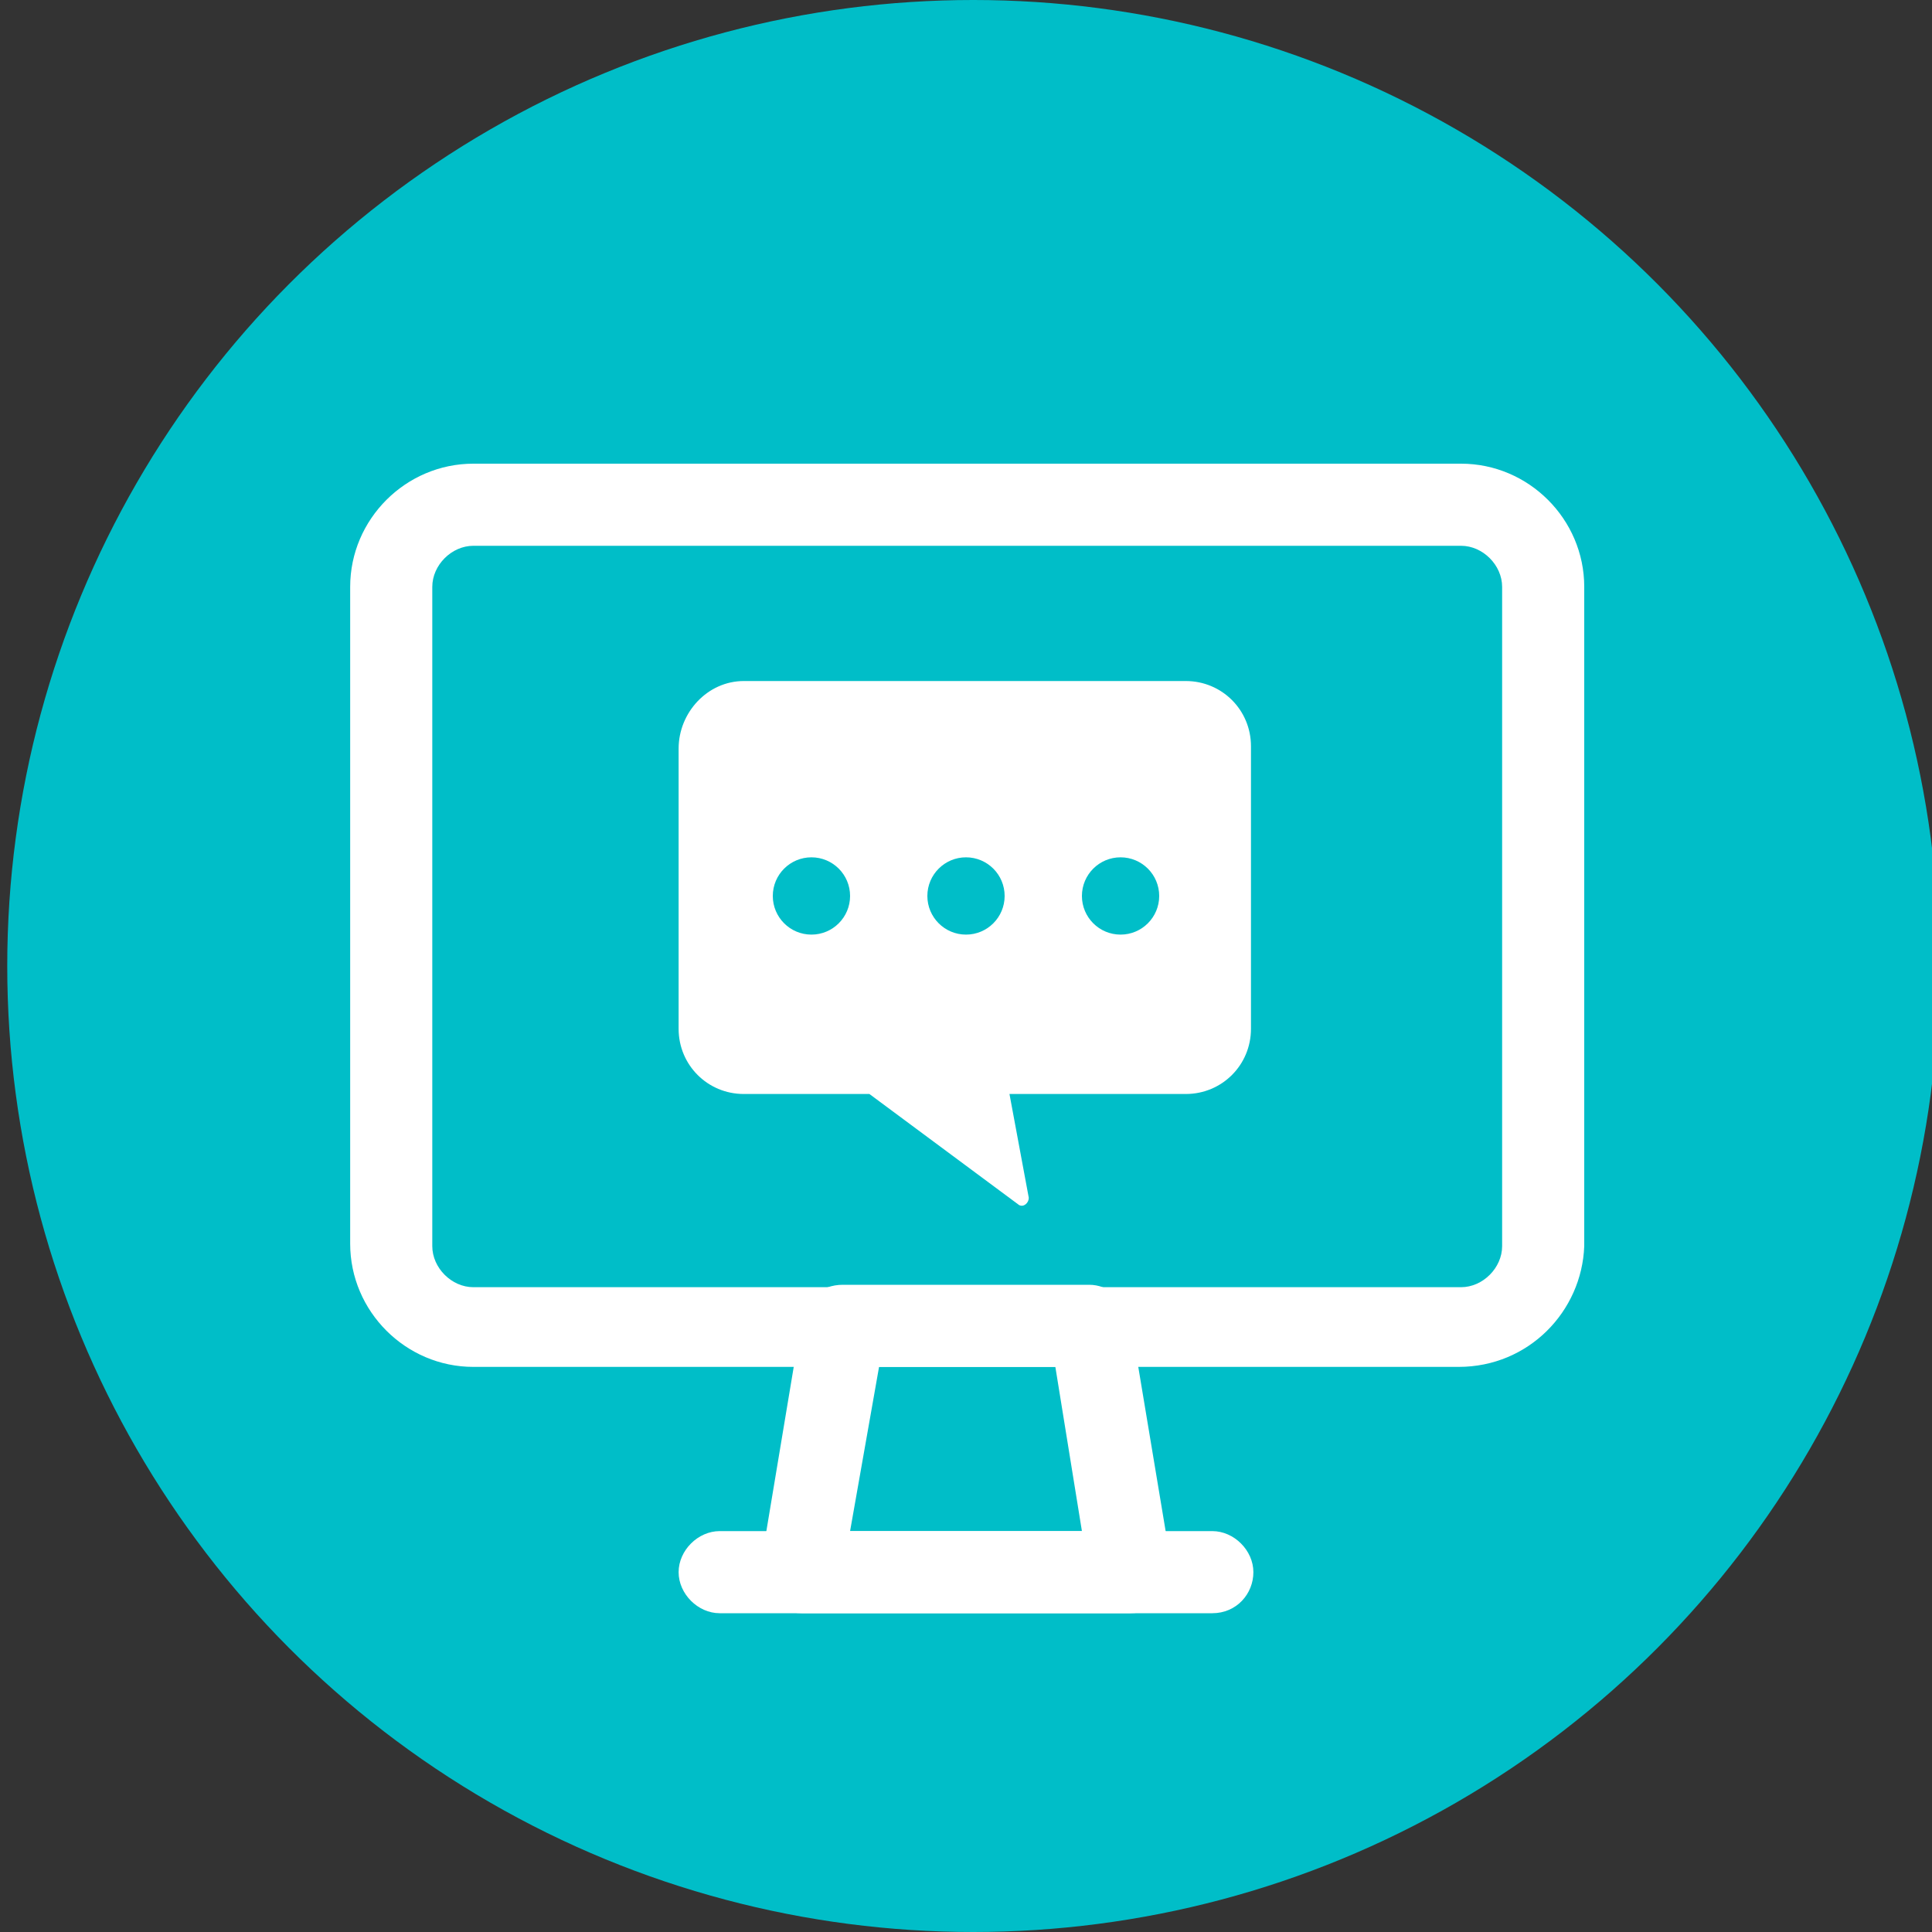
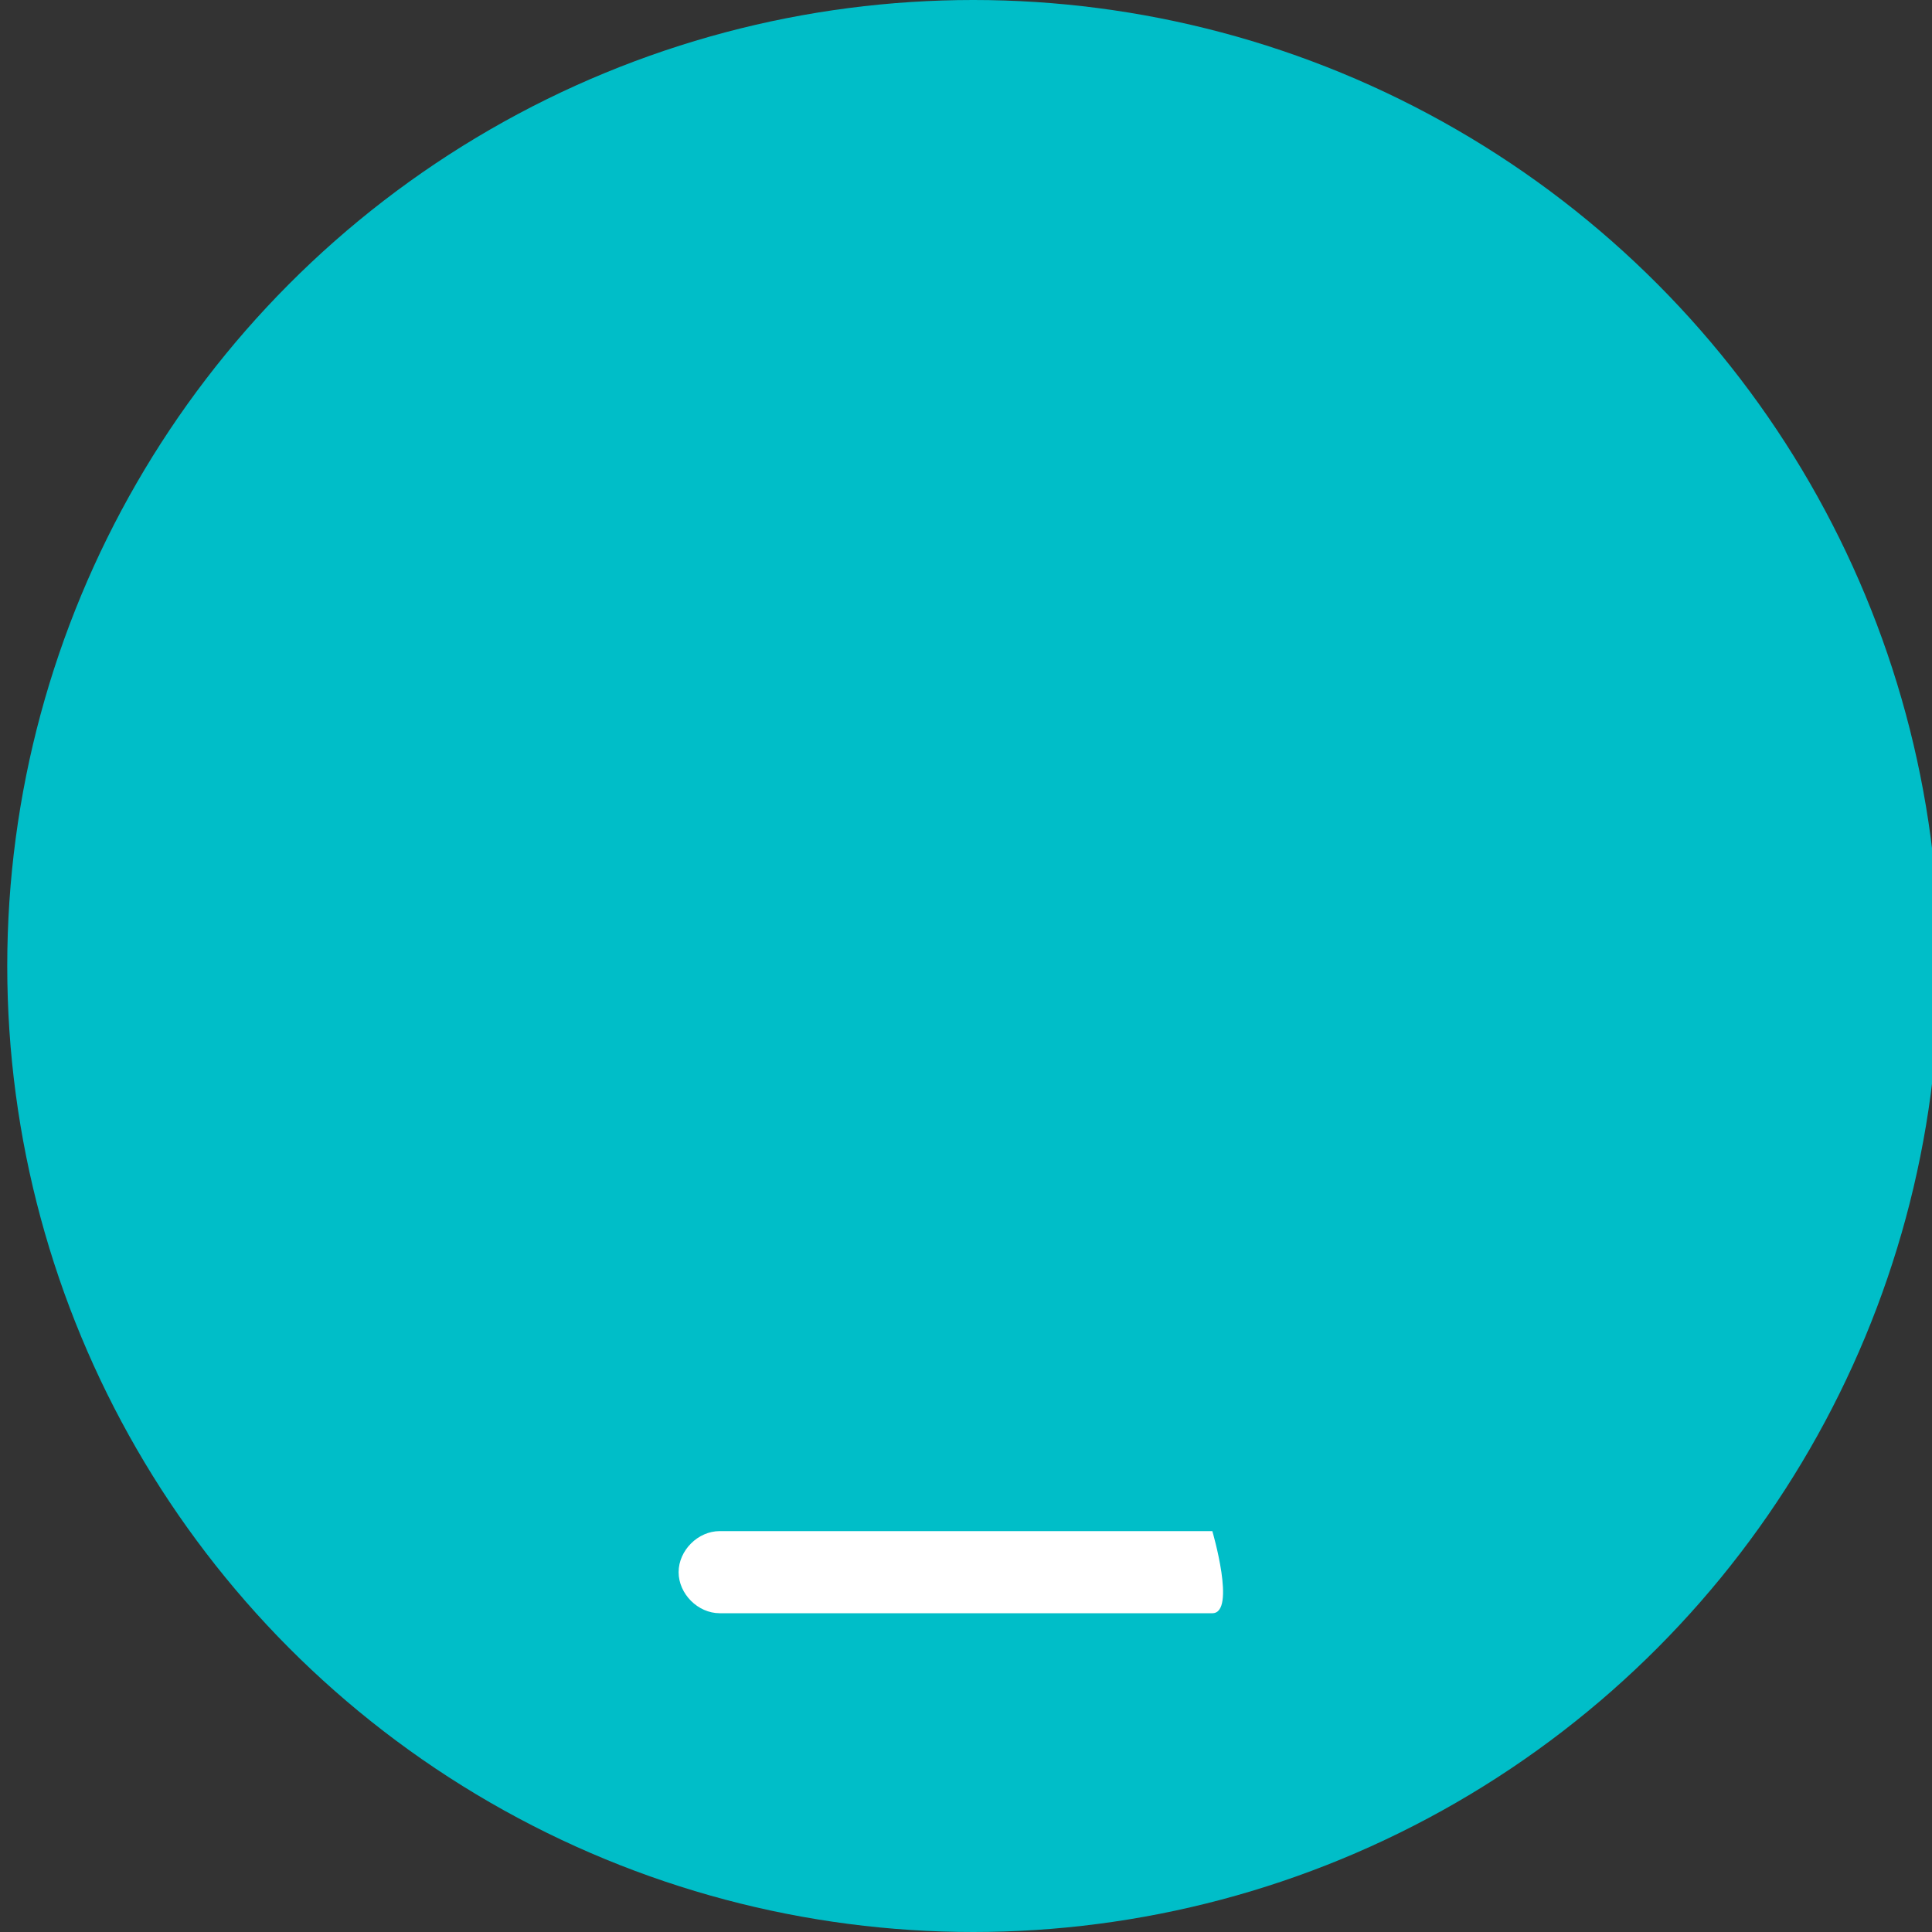
<svg xmlns="http://www.w3.org/2000/svg" version="1.1" id="レイヤー_1" x="0px" y="0px" viewBox="0 0 80 80" style="enable-background:new 0 0 80 80;" xml:space="preserve">
  <rect x="0" y="0" width="80" height="80" fill="#333333" stroke="none" />
  <style type="text/css">
	.st0{fill:#00BEC8;}
	.st1{fill:#FFFFFF;}
</style>
  <circle class="st0" cx="40.3" cy="40" r="40" />
  <g>
    <g>
-       <path class="st1" d="M60.4,56.6H19.6c-2.8,0-5.1-2.3-5.1-5.1V24.3c0-2.8,2.3-5.1,5.1-5.1h40.9c2.8,0,5.1,2.3,5.1,5.1v27.3    C65.5,54.3,63.3,56.6,60.4,56.6z M19.6,22.6c-0.9,0-1.7,0.8-1.7,1.7v27.3c0,0.9,0.8,1.7,1.7,1.7h40.9c0.9,0,1.7-0.8,1.7-1.7V24.3    c0-0.9-0.8-1.7-1.7-1.7H19.6z" />
-       <path class="st1" d="M46.8,66.8H33.2c-0.5,0-1-0.2-1.3-0.6c-0.3-0.4-0.5-0.9-0.4-1.4l1.7-10.2c0.1-0.8,0.8-1.4,1.7-1.4h10.2    c0.8,0,1.5,0.6,1.7,1.4l1.7,10.2c0.1,0.5-0.1,1-0.4,1.4C47.8,66.6,47.3,66.8,46.8,66.8z M35.2,63.4h9.6l-1.1-6.8h-7.3L35.2,63.4z" />
-       <path class="st1" d="M50.2,66.8H29.8c-0.9,0-1.7-0.8-1.7-1.7s0.8-1.7,1.7-1.7h20.4c0.9,0,1.7,0.8,1.7,1.7S51.2,66.8,50.2,66.8z" />
+       <path class="st1" d="M50.2,66.8H29.8c-0.9,0-1.7-0.8-1.7-1.7s0.8-1.7,1.7-1.7h20.4S51.2,66.8,50.2,66.8z" />
    </g>
    <g>
-       <path class="st1" d="M30.8,28.2h18.3c1.5,0,2.7,1.2,2.7,2.7v11.7c0,1.5-1.2,2.7-2.7,2.7h-7.3l0.8,4.3c0,0.2-0.2,0.4-0.4,0.3    L36,45.3h-5.2c-1.5,0-2.7-1.2-2.7-2.7V31C28.1,29.5,29.3,28.2,30.8,28.2z" />
      <g>
        <circle class="st0" cx="40" cy="37.1" r="1.6" />
        <circle class="st0" cx="33.6" cy="37.1" r="1.6" />
        <circle class="st0" cx="46.4" cy="37.1" r="1.6" />
      </g>
    </g>
  </g>
</svg>